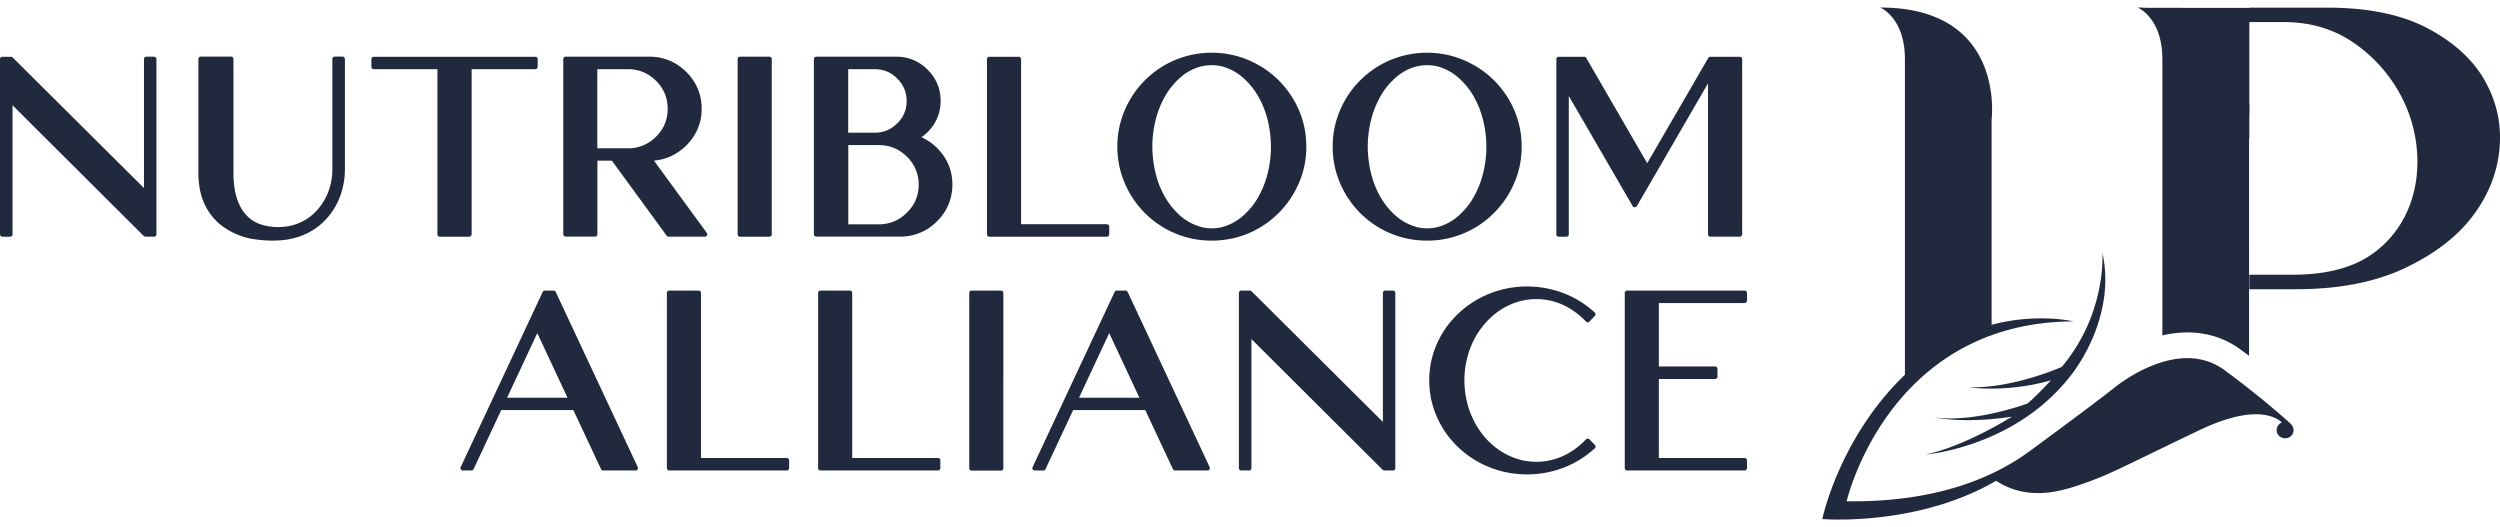
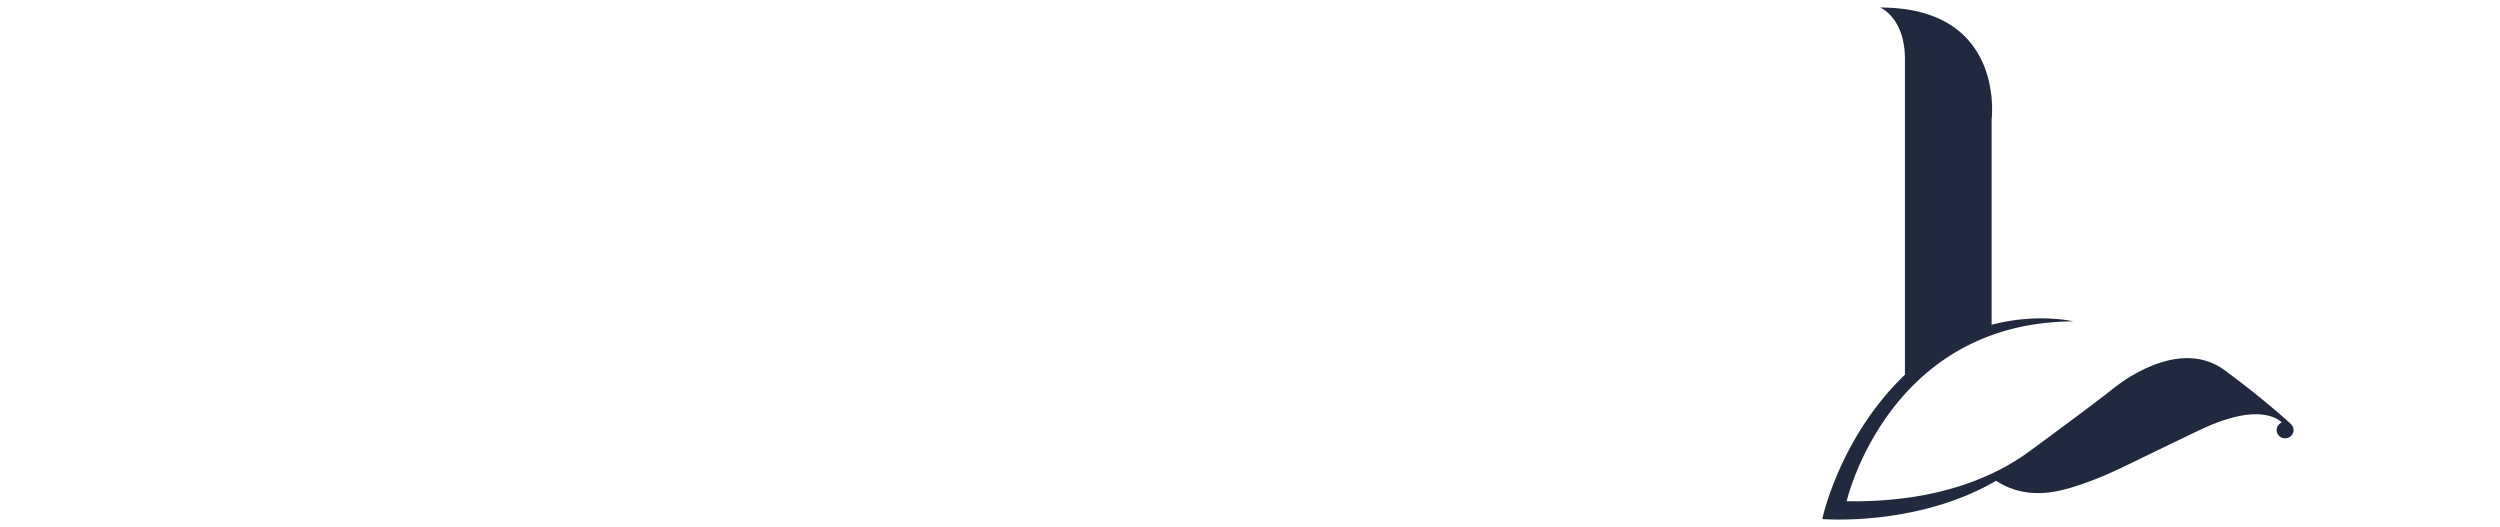
<svg xmlns="http://www.w3.org/2000/svg" width="166" height="35" fill="none">
-   <path d="M10.23 3.764h-.513a.158.158 0 00-.157.156v8.565L.84 3.815S.768 3.77.729 3.77H.156A.158.158 0 000 3.926v11.636c0 .084.072.155.156.155h.52a.158.158 0 00.157-.155V6.99l8.714 8.682s.072.045.111.045h.573a.158.158 0 00.156-.155V3.926a.158.158 0 00-.156-.156v-.006zM22.746 3.758h-.52a.158.158 0 00-.157.155v7.334c0 .564-.11 1.114-.332 1.64a3.828 3.828 0 01-.963 1.347 3.355 3.355 0 01-2.102.836c-.423.025-.84-.02-1.243-.136a2.266 2.266 0 01-1.042-.616 2.729 2.729 0 01-.533-.816 4.147 4.147 0 01-.274-.972 6.83 6.83 0 01-.078-1.017v-7.6a.158.158 0 00-.156-.155h-2.018a.158.158 0 00-.156.155v7.6c0 .408.046.81.13 1.205.085.395.228.764.424 1.114.195.35.449.674.761.959.273.24.58.447.905.615.5.253.995.409 1.457.473.456.065.866.098 1.21.098.21 0 .417-.007.626-.026.488-.04.97-.15 1.419-.33.455-.182.872-.441 1.249-.772a4.618 4.618 0 001.165-1.645 5.182 5.182 0 00.384-1.97V3.913a.158.158 0 00-.156-.155zM31.317 15.562V4.593h4.23a.158.158 0 00.156-.155v-.512a.158.158 0 00-.156-.156H24.815a.158.158 0 00-.156.156v.512c0 .084.072.155.156.155h4.23v10.969c0 .084.072.155.157.155h1.952a.158.158 0 00.156-.155h.007zM46.806 15.717a.17.17 0 00.143-.084.16.16 0 00-.013-.162l-3.514-4.807a3.325 3.325 0 001.445-.46c.52-.311.943-.732 1.256-1.25a3.327 3.327 0 00.468-1.737c0-.628-.156-1.218-.468-1.736a3.619 3.619 0 00-1.256-1.25 3.364 3.364 0 00-1.744-.467h-5.565a.158.158 0 00-.156.156v11.636c0 .084.072.155.156.155h1.953a.158.158 0 00.156-.155V10.67h.963l3.638 4.982a.17.17 0 00.13.064h2.415-.007zM39.66 4.593h2.03c.723 0 1.354.26 1.869.771.52.519.774 1.128.774 1.86 0 .732-.254 1.334-.774 1.853a2.556 2.556 0 01-1.868.77h-2.03V4.594zM51.088 3.764h-1.952a.156.156 0 00-.156.156v11.642c0 .086.07.155.156.155h1.952c.087 0 .157-.07.157-.155V3.92a.156.156 0 00-.157-.156zM61.182 9.11c.345-.234.632-.532.853-.895.28-.454.423-.965.423-1.516 0-.803-.293-1.503-.865-2.073a2.863 2.863 0 00-2.083-.862H54.2a.158.158 0 00-.157.156v11.636c0 .084.072.155.156.155h5.565c.637 0 1.223-.155 1.75-.466.521-.311.944-.733 1.256-1.25a3.388 3.388 0 00.469-1.737c0-.752-.221-1.432-.657-2.015a3.545 3.545 0 00-1.4-1.134zm-1.607-.92a2.04 2.04 0 01-1.497.621h-1.757V4.593h1.757c.586 0 1.074.201 1.497.622.416.415.625.907.625 1.49 0 .584-.202 1.07-.625 1.49V8.19zm-3.254 1.444h2.024c.729 0 1.354.259 1.874.77a2.54 2.54 0 01.781 1.86c0 .726-.254 1.335-.78 1.853a2.572 2.572 0 01-1.869.778h-2.024V9.634h-.006zM65.693 15.717h7.803a.158.158 0 00.156-.155v-.518a.158.158 0 00-.156-.156H67.8V3.926a.158.158 0 00-.156-.156h-1.952a.158.158 0 00-.157.156v11.636c0 .084.072.155.157.155zM84.162 14.778a6.36 6.36 0 002.258-3.071c.215-.622.32-1.29.32-1.97 0-.68-.105-1.347-.32-1.97a6.183 6.183 0 00-.897-1.716 6.228 6.228 0 00-1.36-1.348 6.58 6.58 0 00-1.725-.887 6.355 6.355 0 00-3.957 0 6.209 6.209 0 00-1.725.887c-.52.383-.976.836-1.353 1.348a6.34 6.34 0 00-.892 1.717 6.008 6.008 0 00-.319 1.97c0 .686.104 1.347.319 1.97.208.621.508 1.198.892 1.716a6.227 6.227 0 005.056 2.553 6.26 6.26 0 001.979-.311 6.214 6.214 0 001.724-.888zm-4.431.285a3.441 3.441 0 01-1.309-.693 4.965 4.965 0 01-.976-1.14 5.926 5.926 0 01-.703-1.685 7.436 7.436 0 01-.227-1.807c0-.603.078-1.212.227-1.808.15-.596.39-1.166.703-1.685.26-.427.592-.81.976-1.14.378-.324.82-.557 1.302-.687.24-.058.488-.09.729-.09.24 0 .488.032.722.09.488.136.924.37 1.308.694.384.33.71.712.977 1.14.319.518.553 1.088.703 1.684.15.596.227 1.205.227 1.808s-.078 1.212-.228 1.808a6.083 6.083 0 01-.702 1.684c-.26.428-.593.81-.977 1.14-.377.324-.82.558-1.301.694-.469.123-.97.123-1.451 0v-.007zM98.46 14.778a6.36 6.36 0 002.258-3.071 6.03 6.03 0 00.32-1.97 6.03 6.03 0 00-.319-1.97 6.17 6.17 0 00-.898-1.716 6.226 6.226 0 00-1.36-1.348 6.577 6.577 0 00-1.725-.887 6.355 6.355 0 00-3.957 0 6.21 6.21 0 00-1.724.887c-.521.383-.977.836-1.354 1.348a6.34 6.34 0 00-.892 1.717 6.01 6.01 0 00-.319 1.97c0 .686.105 1.347.32 1.97.207.621.507 1.198.89 1.716a6.226 6.226 0 005.058 2.553 6.212 6.212 0 003.703-1.199zm-4.425.285a3.442 3.442 0 01-1.308-.693 4.962 4.962 0 01-.976-1.14 5.923 5.923 0 01-.703-1.685 7.436 7.436 0 01-.228-1.807c0-.603.078-1.212.228-1.808a6.2 6.2 0 01.703-1.685c.26-.427.592-.81.976-1.14.378-.324.82-.557 1.302-.687.24-.058.488-.09.729-.09.24 0 .488.032.722.09.488.136.924.37 1.308.694.384.33.71.712.976 1.14a6 6 0 01.703 1.684c.15.596.228 1.205.228 1.808s-.078 1.212-.228 1.808a6.08 6.08 0 01-.703 1.684c-.26.428-.592.81-.976 1.14-.377.324-.82.558-1.301.694-.469.123-.97.123-1.452 0v-.007zM103.491 15.717h.521a.158.158 0 00.156-.155V6.375l4.244 7.315c.058.097.214.097.273 0l4.725-8.15v10.022c0 .084.071.155.156.155h1.959a.158.158 0 00.156-.155V3.926a.158.158 0 00-.156-.156h-1.959a.159.159 0 00-.137.078l-4.054 6.99-4.048-6.99c-.026-.052-.078-.078-.137-.078h-1.692a.158.158 0 00-.156.156v11.636a.116.116 0 00.039.11.15.15 0 00.11.045zM36.894 19.384a.156.156 0 00-.143-.09h-.573a.156.156 0 00-.143.09l-5.447 11.637a.137.137 0 00.013.149.15.15 0 00.13.07h.573a.156.156 0 00.143-.09l1.835-3.92h4.79l1.835 3.92c.027.052.085.09.144.09h2.154a.15.15 0 00.13-.07.173.173 0 00.013-.15l-5.447-11.636h-.007zm.788 7.024h-4.01l2.005-4.29 2.005 4.29zM52.24 30.412h-5.694V19.449a.158.158 0 00-.156-.155h-1.953a.158.158 0 00-.156.155v11.636c0 .085.072.156.156.156h7.803a.158.158 0 00.157-.156v-.518a.158.158 0 00-.157-.155zM62.282 30.412h-5.694V19.449a.158.158 0 00-.156-.155h-1.953a.158.158 0 00-.156.155v11.636c0 .085.072.156.156.156h7.803a.158.158 0 00.157-.156v-.518a.158.158 0 00-.157-.155zM66.467 19.294h-1.952a.156.156 0 00-.157.155v11.643c0 .086.07.155.157.155h1.952c.086 0 .156-.07.156-.155V19.449a.156.156 0 00-.156-.155zM74.869 19.384a.156.156 0 00-.143-.09h-.573a.156.156 0 00-.143.09l-5.447 11.637a.138.138 0 00.013.149.15.15 0 00.13.07h.572a.156.156 0 00.144-.09l1.835-3.92h4.79l1.835 3.92c.026.052.085.09.143.09h2.154a.15.15 0 00.13-.07.173.173 0 00.014-.15l-5.447-11.636h-.007zm.787 7.024h-4.009l2.005-4.29 2.004 4.29zM92.493 19.294h-.514a.158.158 0 00-.156.155v8.565l-8.721-8.675s-.072-.045-.111-.045h-.573a.158.158 0 00-.156.155v11.636c0 .085.072.156.156.156h.521a.158.158 0 00.156-.156v-8.571l8.715 8.681s.071.046.11.046h.573a.158.158 0 00.156-.156V19.45a.158.158 0 00-.156-.155zM98.096 22.17c.26-.42.586-.81.95-1.14.365-.33.781-.602 1.237-.803a4.276 4.276 0 013.521.026c.56.265 1.067.635 1.503 1.095a.163.163 0 00.111.052c.058.012.084-.013.117-.046l.364-.376s.046-.07.046-.116a.14.14 0 00-.052-.11 6.465 6.465 0 00-2.089-1.29 6.775 6.775 0 00-2.408-.44c-1.048 0-2.05.233-2.98.693a6.503 6.503 0 00-2.363 1.989c-.768 1.082-1.152 2.28-1.152 3.557 0 1.276.39 2.475 1.158 3.563a6.475 6.475 0 002.356 1.983c.93.46 1.933.693 2.981.693.833 0 1.64-.149 2.408-.44a6.53 6.53 0 002.089-1.29.15.15 0 00.052-.11.164.164 0 00-.046-.117l-.364-.375s-.072-.046-.111-.046a.165.165 0 00-.117.052 4.834 4.834 0 01-1.503 1.095 4.252 4.252 0 01-3.521.026 4.606 4.606 0 01-1.237-.803 5.16 5.16 0 01-.95-1.14 5.809 5.809 0 01-.644-1.49 6.088 6.088 0 010-3.214 5.808 5.808 0 01.644-1.49v.012zM115.844 20.117a.158.158 0 00.156-.156v-.512a.158.158 0 00-.156-.155h-7.803a.158.158 0 00-.157.155v11.636c0 .085.072.156.157.156h7.803a.158.158 0 00.156-.156v-.518a.158.158 0 00-.156-.155h-5.695v-5.248h3.736a.158.158 0 00.156-.156v-.518a.158.158 0 00-.156-.156h-3.736v-4.21h5.695v-.007zM164.989 5.34c-.803-1.395-2.069-2.553-3.8-3.463-1.731-.916-3.963-1.37-6.685-1.37h-5.142v.017l-6.785-.006c-.206-.006-.42-.018-.639-.018 0 0 1.643.661 1.643 3.427v18.341c1.762-.4 3.599-.23 5.211.953.188.139.37.272.545.406V9.185l.019.03V7.719c.013-.2.025-.528 0-.94V1.464h2.251c1.7 0 3.186.413 4.459 1.232 1.975 1.267 3.449 3.25 4.082 5.452.922 3.215.157 6.86-2.784 8.82-1.229.818-2.872 1.243-4.923 1.273h-3.085v.964h3.073c2.853 0 5.267-.467 7.236-1.395 1.969-.928 3.48-2.086 4.521-3.463 1.041-1.377 1.637-2.875 1.781-4.488a7.55 7.55 0 00-.984-4.513l.006-.006zM130.72 25.713s2.47.395 5.461-.46c0 0-.99 1.079-1.567 1.546 0 0-3.506 1.298-6.171.916 0 0 1.932.443 5.149-.049 0 0-3.123 1.978-5.744 2.517 0 0 5.838-.454 9.544-5.113 0 0 .821-.958 1.498-2.48.195-.437.377-.928.527-1.456.364-1.268.539-2.754.182-4.343 0 0 .113 1.535-.508 3.542a11.474 11.474 0 01-2.188 4.028s-3.236 1.45-6.196 1.352h.013z" fill="#21293E" />
  <path d="M152.247 28.352s-.006-.018-.013-.03c-.012-.019-.018-.043-.031-.055 0-.012-.013-.018-.019-.03a.44.44 0 00-.056-.073s-1.06-.983-2.784-2.341c-.49-.389-1.035-.801-1.625-1.238-1.31-.964-2.803-.946-4.132-.546-1.373.407-2.583 1.213-3.267 1.76-1.342 1.073-5.537 4.148-5.537 4.148-.038.03-.069.048-.094.067-2.214 1.613-6.014 3.36-12.071 3.269 0 0 2.734-11.888 15.056-11.943 0 0-2.396-.576-5.431.225V7.936S133.197.5 124.844.5c0 0 1.643.661 1.643 3.427v20.955c-4.365 4.191-5.487 9.583-5.487 9.583s6.271.528 11.538-2.54c2.239 1.437 4.484.666 6.183.048 1.254-.455 2.32-.995 4.346-1.978.169-.085.344-.163.526-.254.728-.352 1.568-.758 2.565-1.232.489-.23.934-.412 1.342-.552.734-.254 1.342-.382 1.85-.43 1.348-.122 1.969.333 2.163.527a.555.555 0 00-.345.504c0 .303.251.546.565.546a.553.553 0 00.558-.491v-.03-.025a.63.63 0 00-.038-.2l-.006-.006z" fill="#21293E" />
</svg>